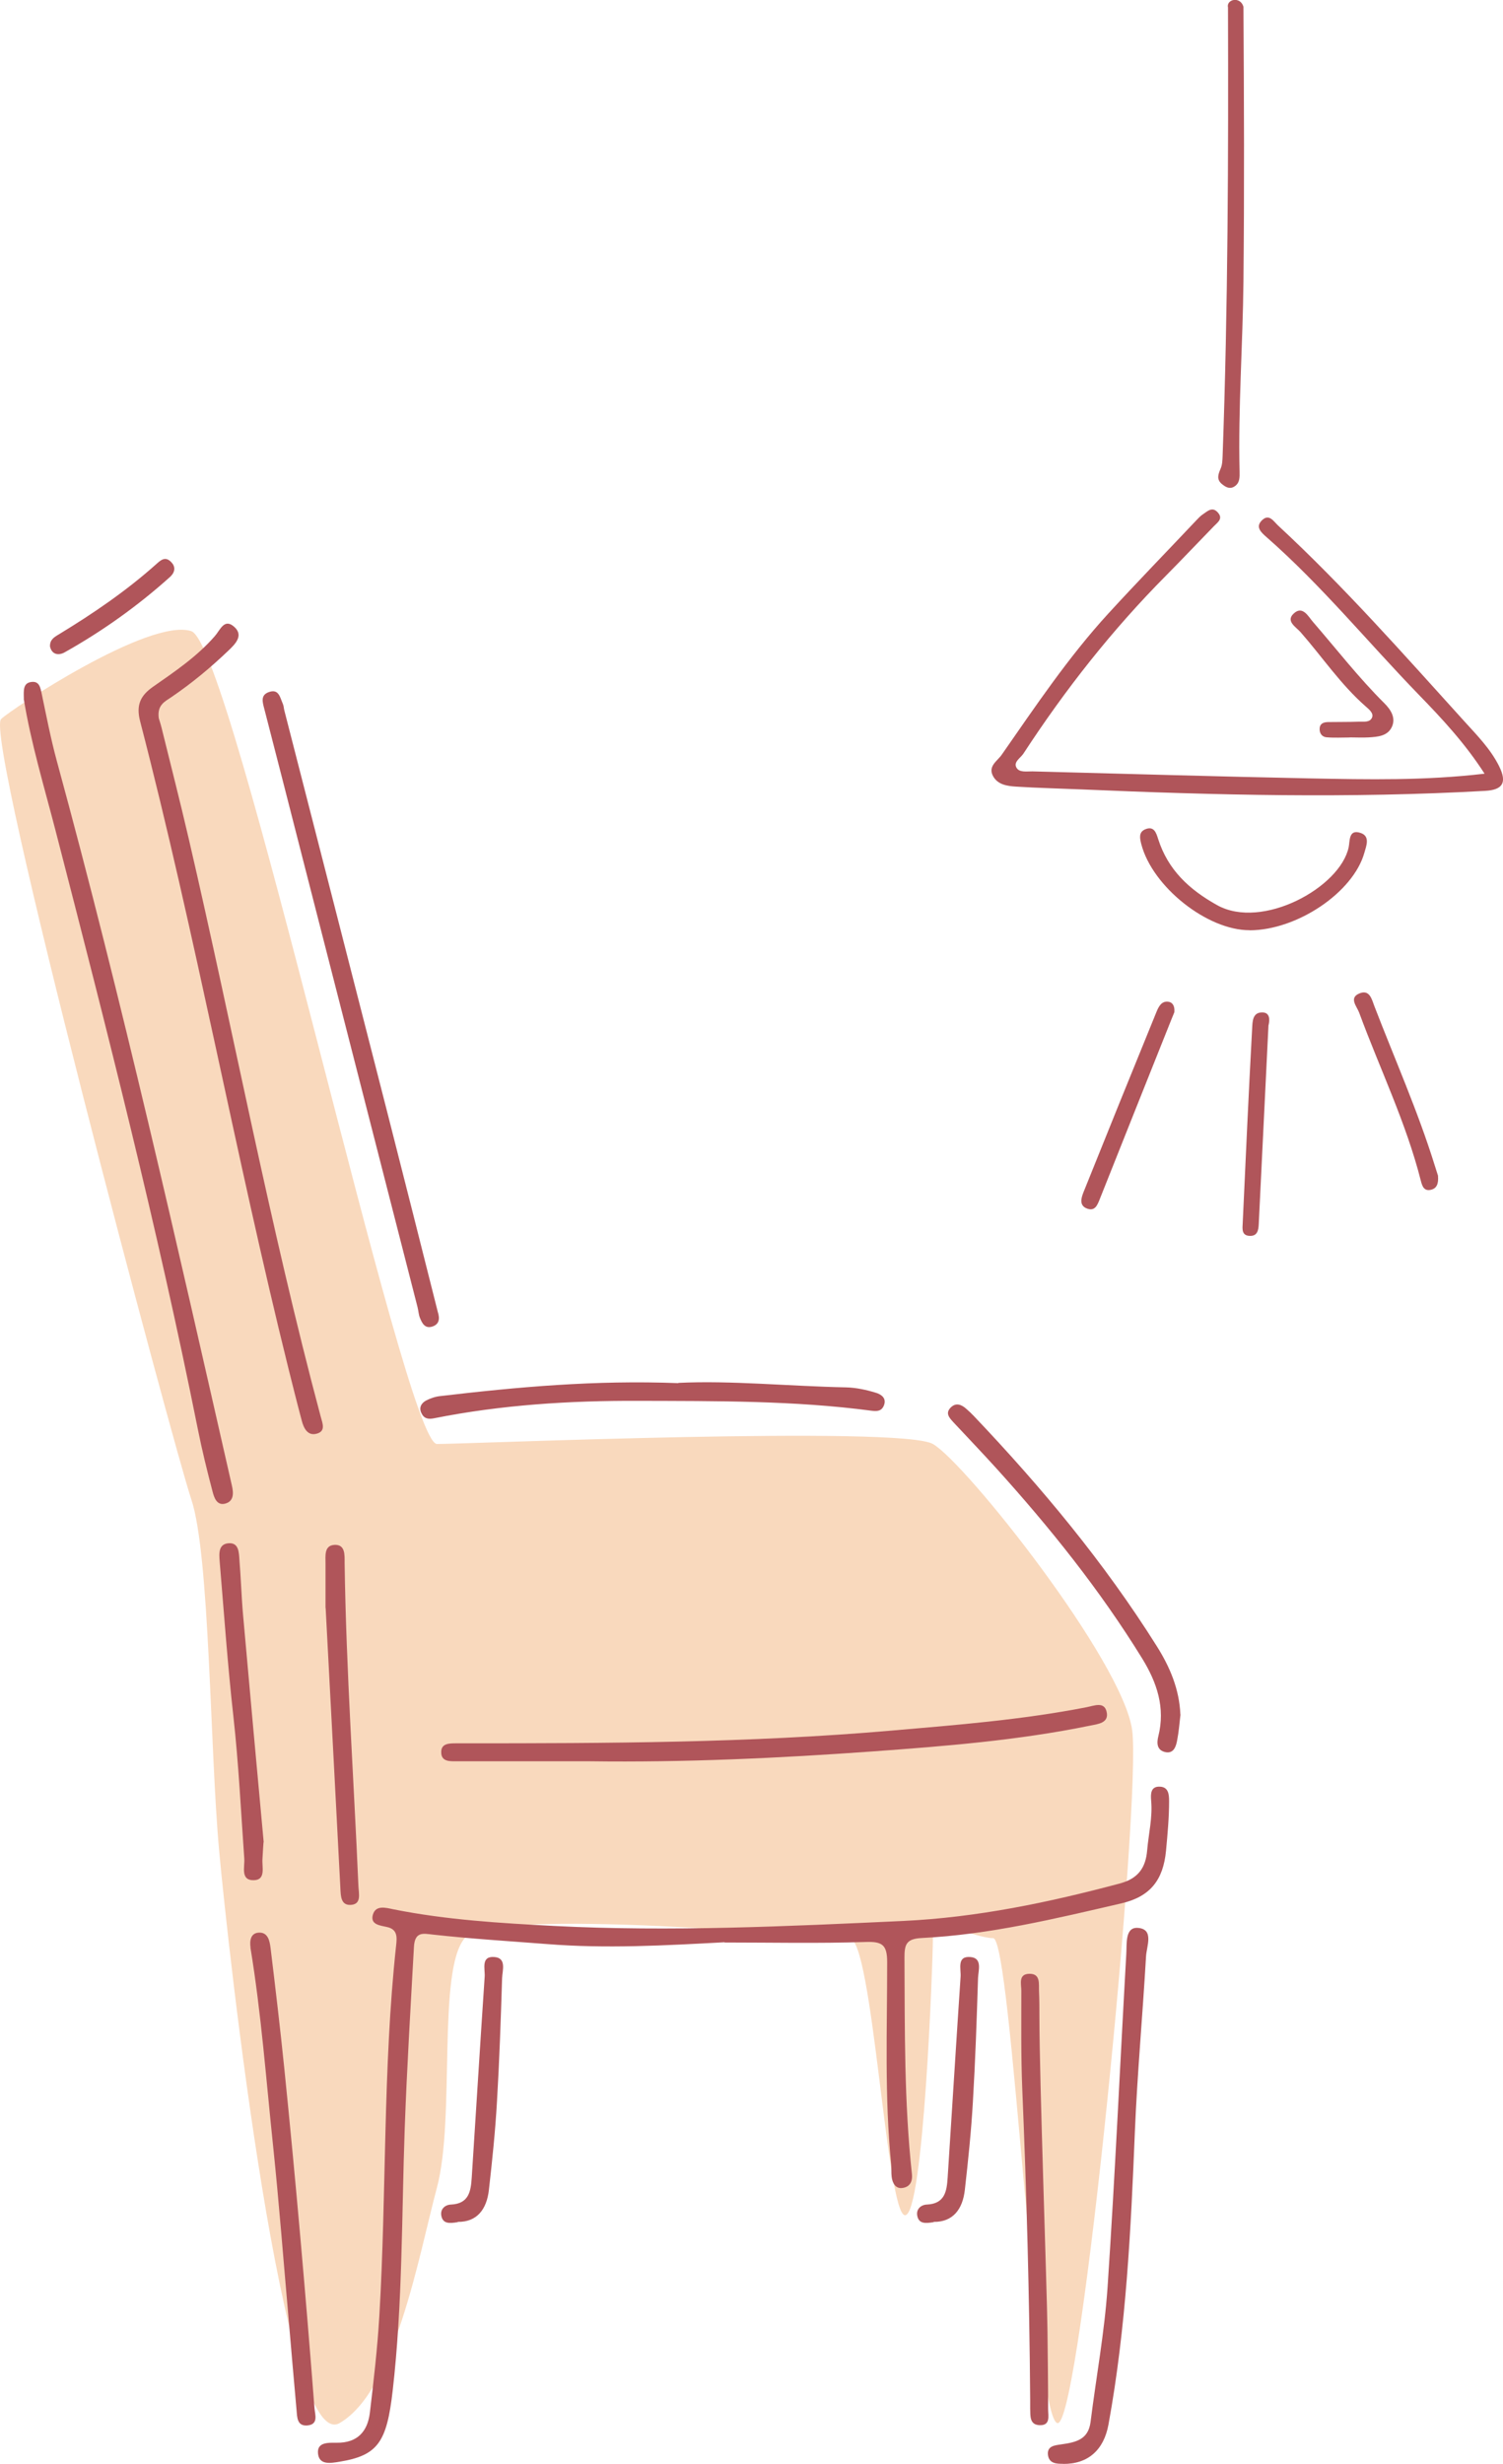
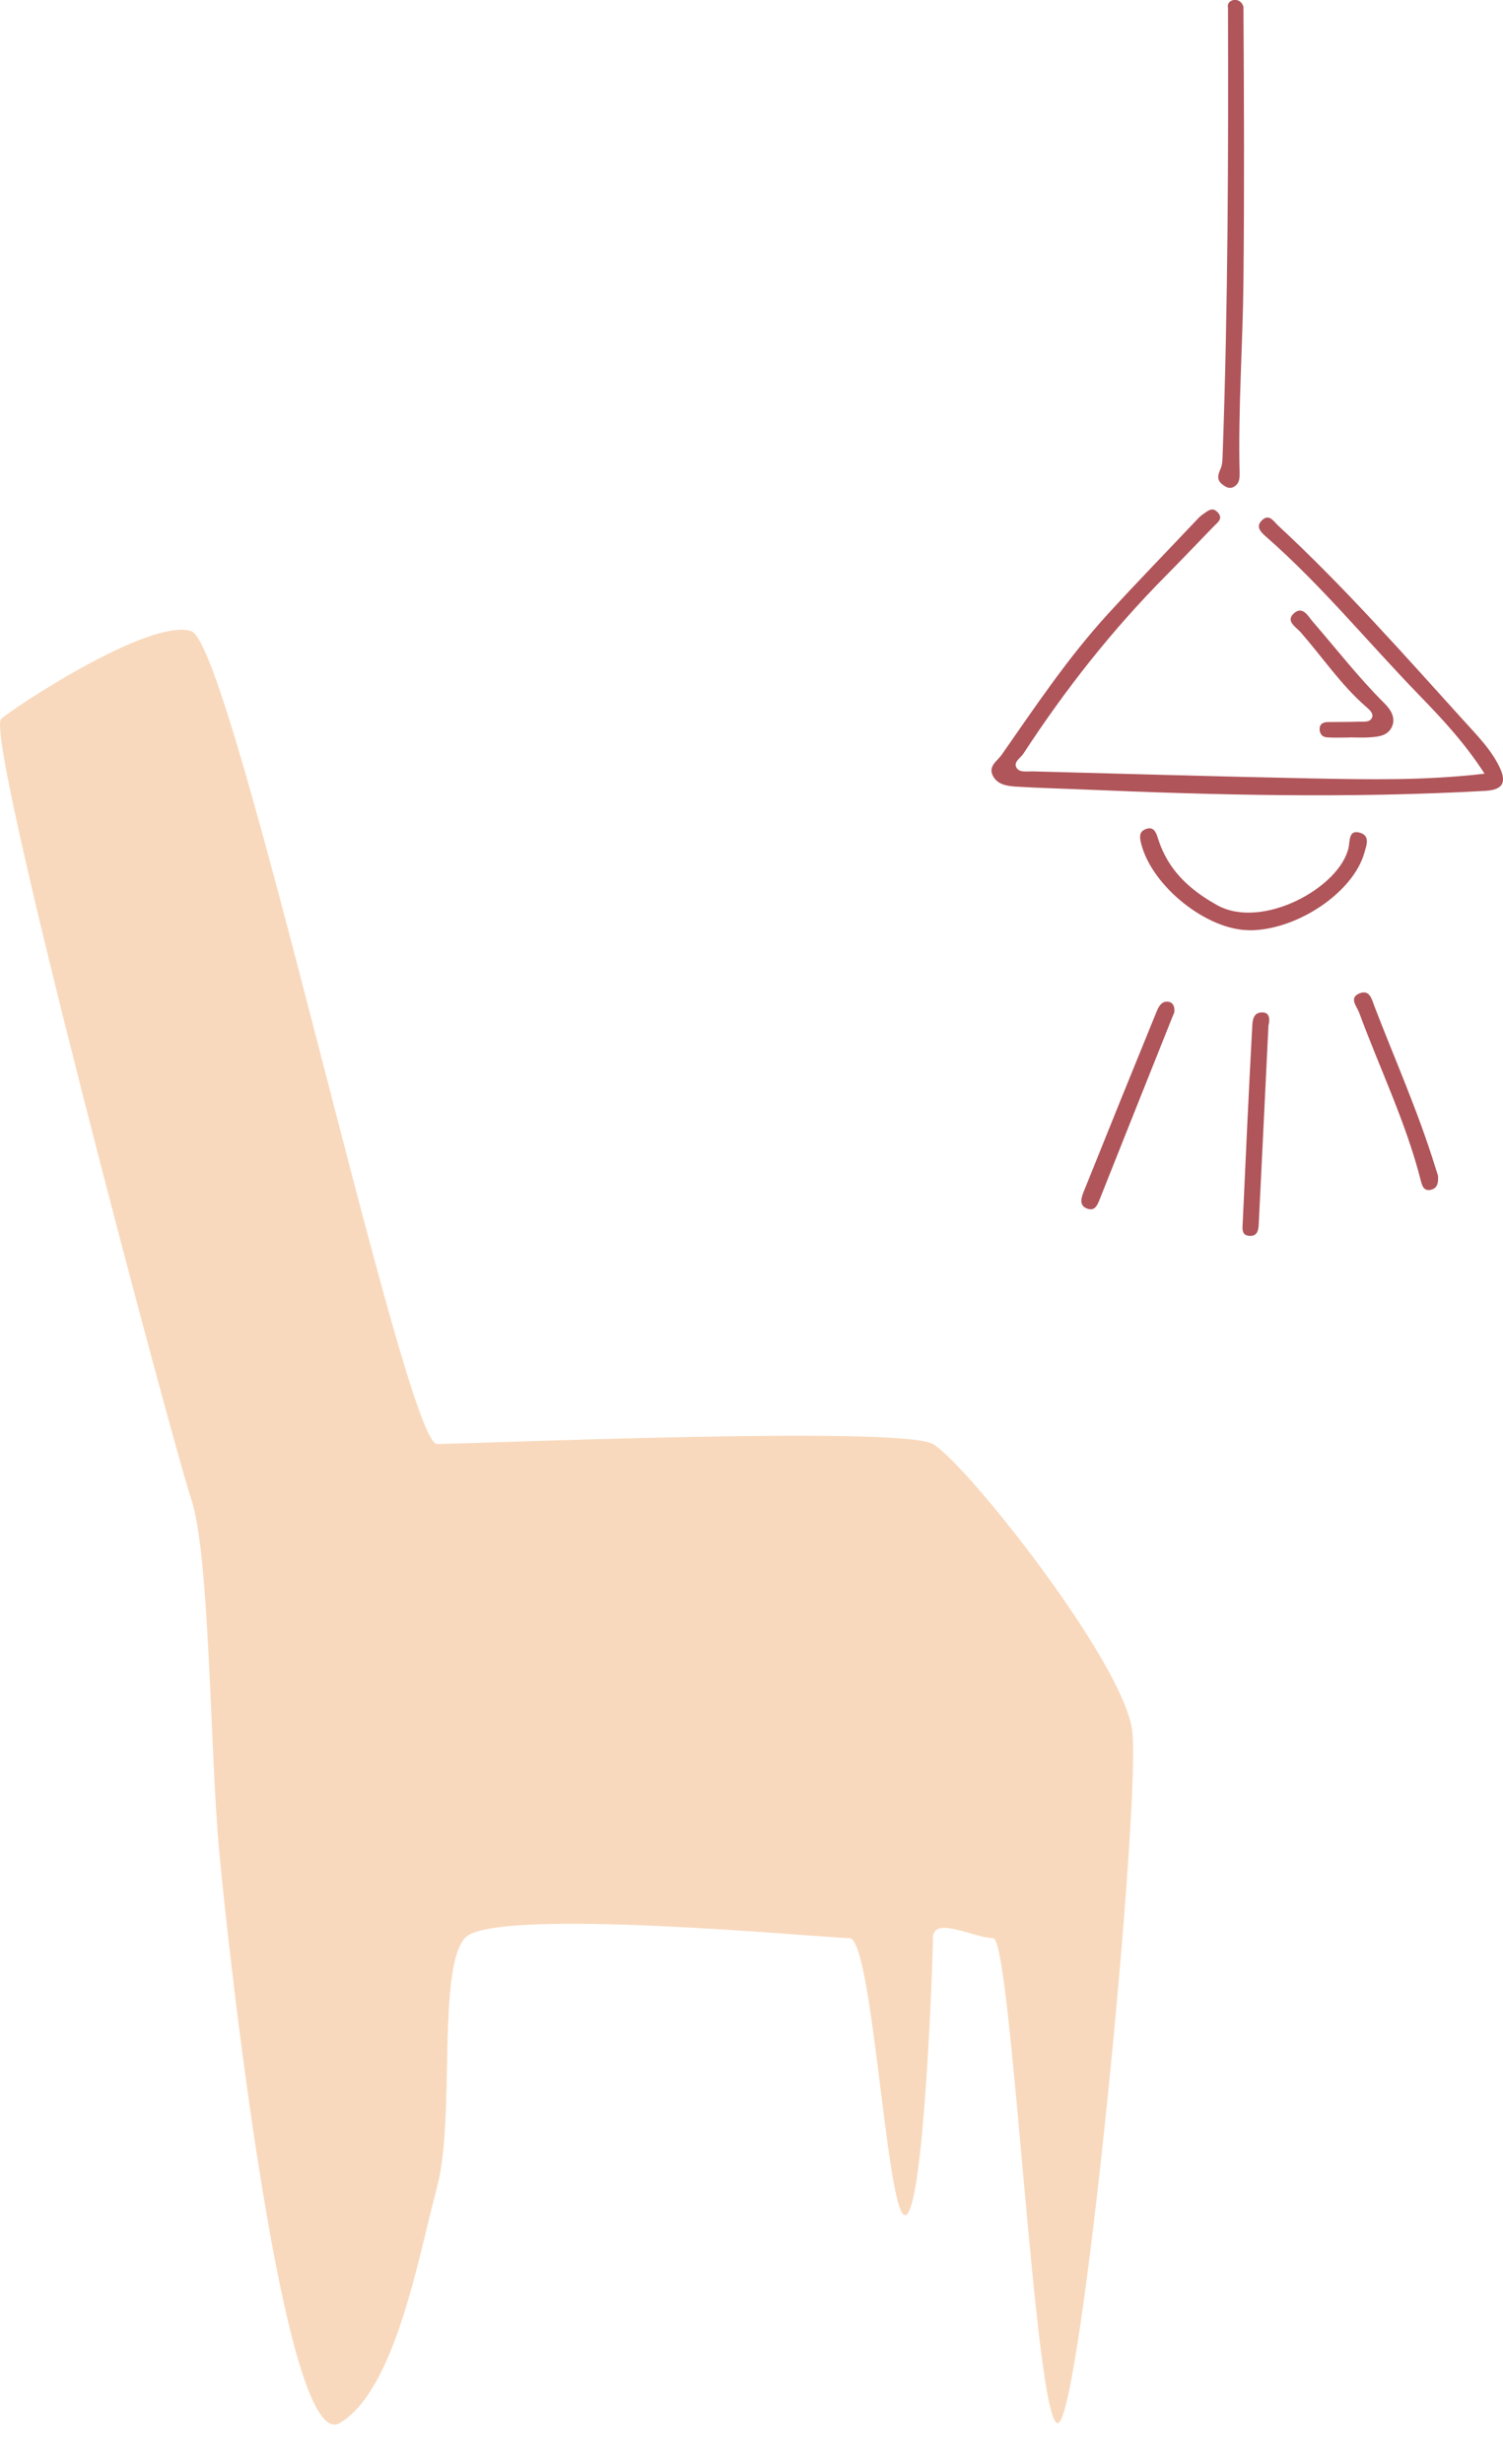
<svg xmlns="http://www.w3.org/2000/svg" width="191" height="313" viewBox="0 0 191 313" fill="none">
  <path d="M24.311 80.18C19.01 78.419 1.34 90.153 0.162 91.326C-2.194 93.039 21.955 183.435 24.311 190.475C26.667 197.515 26.667 222.156 27.845 235.063C29.023 247.969 36.091 311.917 43.159 307.811C50.227 303.704 53.172 286.69 55.528 277.89C57.884 269.09 55.528 250.316 59.062 246.209C62.596 242.103 105.004 246.209 107.949 246.209C110.894 246.209 112.661 281.41 115.017 281.41C117.373 281.41 118.551 249.143 118.551 246.209C118.551 243.276 123.852 246.209 126.208 246.209C128.564 246.209 131.509 308.397 134.454 307.811C137.399 307.224 145.056 228.609 143.878 219.809C142.7 211.009 122.674 185.782 118.551 183.435C114.428 181.088 59.651 183.435 55.528 183.435C51.405 183.435 29.612 81.939 24.311 80.18Z" fill="#F9D9BD" />
  <g clip-path="url(#clip0_263_226)">
    <path d="M92.06 246.764C98.02 246.764 103.997 246.894 109.957 246.699C112.122 246.617 112.741 247.041 112.741 249.273C112.741 257.812 112.399 266.366 113.246 274.888C113.295 275.442 113.246 275.996 113.311 276.533C113.409 277.332 113.816 278.065 114.663 277.951C115.558 277.837 115.998 277.218 115.884 276.159C114.891 267.018 114.989 257.844 114.94 248.671C114.94 247.057 115.135 246.292 117.106 246.194C125.736 245.77 134.107 243.733 142.493 241.794C146.157 240.947 147.818 238.845 148.176 235.114C148.372 233.012 148.567 230.926 148.567 228.824C148.567 227.977 148.502 227.016 147.411 226.967C146.19 226.902 146.222 227.944 146.287 228.743C146.483 230.877 145.962 232.947 145.782 235.032C145.603 237.232 144.675 238.633 142.298 239.269C133.26 241.68 124.124 243.587 114.761 244.027C99.99 244.711 85.221 245.412 70.434 244.662C63.578 244.304 56.739 243.896 49.981 242.544C49.036 242.348 47.734 241.957 47.375 243.261C47.05 244.483 48.271 244.597 49.167 244.793C50.535 245.086 50.453 246.096 50.339 247.139C48.646 262.781 49.134 278.521 48.206 294.196C47.962 298.319 47.489 302.408 47.001 306.515C46.708 308.894 45.405 310.344 42.799 310.311C41.741 310.311 40.21 310.197 40.422 311.761C40.617 313.146 41.985 312.918 43.141 312.723C48.011 311.924 49.15 310.262 49.9 303.712C51.17 292.648 51.039 281.519 51.43 270.423C51.707 262.716 52.179 255.025 52.603 247.318C52.717 245.33 53.808 245.624 54.98 245.754C59.8 246.292 64.653 246.585 69.49 246.96C77.029 247.563 84.537 247.139 92.076 246.732L92.06 246.764Z" fill="#B0555A" />
    <path d="M20.18 91.253C19.936 89.526 20.994 89.103 21.792 88.549C24.381 86.789 26.775 84.801 29.039 82.634C29.934 81.787 30.977 80.711 29.772 79.636C28.502 78.495 27.997 80.01 27.313 80.793C25.066 83.383 22.248 85.29 19.464 87.229C17.884 88.337 17.265 89.51 17.803 91.612C24.87 118.839 29.886 146.556 36.66 173.865C37.214 176.081 37.767 178.297 38.354 180.496C38.598 181.425 39.086 182.403 40.178 182.142C41.431 181.849 41.008 180.871 40.747 179.926C34.266 155.664 29.658 130.962 23.974 106.505C22.883 101.796 21.678 97.103 20.522 92.41C20.392 91.889 20.213 91.368 20.18 91.253Z" fill="#B0555A" />
    <path d="M3.016 88.76C3.912 94.3 5.605 99.906 7.071 105.56C13.585 130.767 20.017 155.974 25.131 181.507C25.668 184.195 26.319 186.851 27.02 189.507C27.215 190.256 27.557 191.299 28.632 191.006C29.772 190.696 29.674 189.588 29.462 188.692C22.46 157.913 15.523 127.117 7.218 96.663C6.452 93.844 5.899 90.977 5.296 88.109C5.133 87.327 4.987 86.544 4.058 86.626C2.919 86.724 3 87.685 3.033 88.76H3.016Z" fill="#B0555A" />
    <path d="M55.615 166.581C53.531 158.32 51.414 149.896 49.264 141.488C44.9 124.396 40.503 107.303 36.123 90.21C36.057 89.95 36.057 89.656 35.943 89.412C35.585 88.614 35.439 87.441 34.136 87.929C33.077 88.32 33.37 89.217 33.582 90.031C35.162 96.142 36.725 102.252 38.288 108.378C43.206 127.605 48.141 146.816 53.058 166.043C53.172 166.483 53.189 166.956 53.352 167.379C53.628 168.08 53.987 168.813 54.931 168.52C55.794 168.243 55.941 167.559 55.615 166.597V166.581Z" fill="#B0555A" />
    <path d="M74.912 223.741C86.947 223.904 98.965 223.35 110.95 222.486C120.151 221.818 129.384 221.085 138.454 219.227C139.464 219.015 140.995 218.918 140.62 217.419C140.295 216.131 139.057 216.685 138.047 216.881C129.856 218.478 121.567 219.13 113.262 219.846C95.235 221.411 77.16 221.46 59.068 221.46C58.693 221.46 58.335 221.46 57.96 221.46C57.113 221.46 56.087 221.46 56.071 222.535C56.039 223.839 57.195 223.741 58.09 223.741C63.692 223.741 69.294 223.741 74.896 223.741H74.912Z" fill="#B0555A" />
    <path d="M135.083 313C138.291 313.033 140.278 311.208 140.864 307.998C143.112 295.696 143.714 283.247 144.219 270.782C144.528 263.352 145.212 255.954 145.636 248.541C145.701 247.253 146.694 245.07 144.61 244.907C142.949 244.777 143.209 246.927 143.128 248.215C142.33 262.325 141.695 276.436 140.75 290.531C140.36 296.282 139.301 301.969 138.585 307.688C138.291 309.969 136.63 310.263 134.839 310.523C134.074 310.637 133.015 310.703 133.178 311.892C133.325 312.935 134.237 313 135.1 312.984L135.083 313Z" fill="#B0555A" />
    <path d="M31.824 247.4C33.208 255.807 33.827 264.313 34.722 272.77C35.471 279.972 36.025 287.19 36.66 294.392C37.002 298.319 37.328 302.246 37.686 306.173C37.767 307.069 37.735 308.226 39.07 308.112C40.503 307.981 40.031 306.743 39.966 305.944C39.412 298.726 38.81 291.508 38.175 284.306C37.539 277.104 36.855 269.902 36.123 262.7C35.602 257.6 34.999 252.516 34.38 247.432C34.266 246.536 34.038 245.428 32.866 245.51C31.856 245.575 31.71 246.52 31.84 247.416L31.824 247.4Z" fill="#B0555A" />
    <path d="M86.214 175.706C75.629 175.298 65.777 176.194 55.941 177.351C55.322 177.417 54.687 177.628 54.133 177.922C53.531 178.248 53.205 178.834 53.563 179.535C53.889 180.219 54.426 180.317 55.159 180.17C63.725 178.459 72.404 177.922 81.084 177.954C90.969 177.987 100.902 177.905 110.738 179.209C111.487 179.307 112.025 179.258 112.318 178.557C112.725 177.596 111.927 177.107 111.308 176.928C110.087 176.553 108.8 176.276 107.546 176.243C100.202 176.097 92.89 175.347 86.197 175.673L86.214 175.706Z" fill="#B0555A" />
    <path d="M132.087 256.296C132.087 255.188 132.087 254.097 132.038 252.989C131.989 252.044 132.282 250.691 130.768 250.74C129.384 250.789 129.791 252.06 129.791 252.891C129.791 257.013 129.742 261.152 129.905 265.274C130.459 278.473 130.817 291.671 130.915 304.869C130.915 305.244 130.915 305.602 130.915 305.977C130.947 306.89 130.817 308.014 132.087 308.079C133.536 308.144 133.194 306.89 133.194 306.059C133.194 302.751 133.145 299.459 133.113 296.152C133.048 290.644 132.087 264.069 132.087 256.28V256.296Z" fill="#B0555A" />
-     <path d="M150 217.794C149.87 214.584 148.665 211.749 146.987 209.093C140.327 198.502 132.364 188.937 123.766 179.894C123.456 179.568 123.114 179.242 122.772 178.949C122.17 178.411 121.47 178.15 120.818 178.802C120.085 179.535 120.655 180.122 121.16 180.676C122.968 182.615 124.808 184.537 126.599 186.509C133.422 194.053 139.773 201.972 145.131 210.657C147.02 213.72 148.111 216.93 147.199 220.564C146.971 221.46 147.036 222.323 148.046 222.568C149.137 222.829 149.446 221.884 149.593 221.069C149.805 219.993 149.886 218.885 150.016 217.794H150Z" fill="#B0555A" />
    <path d="M41.383 204.269C42.05 216.799 42.653 228.336 43.255 239.856C43.304 240.915 43.32 242.137 44.705 241.974C45.926 241.827 45.6 240.572 45.551 239.693C44.965 225.973 43.988 212.253 43.793 198.517C43.793 197.523 43.89 196.171 42.49 196.253C41.171 196.334 41.366 197.654 41.366 198.664C41.366 200.864 41.366 203.063 41.366 204.253L41.383 204.269Z" fill="#B0555A" />
    <path d="M33.501 233.925C32.621 224.36 31.742 214.796 30.895 205.231C30.684 202.868 30.618 200.473 30.423 198.111C30.358 197.231 30.358 196.009 29.137 196.041C27.736 196.09 27.834 197.345 27.915 198.355C28.469 204.921 28.925 211.488 29.658 218.038C30.325 224.051 30.618 230.08 31.042 236.108C31.123 237.151 30.505 238.927 32.312 238.846C33.81 238.781 33.273 237.151 33.354 236.141C33.403 235.408 33.468 233.925 33.517 233.925H33.501Z" fill="#B0555A" />
-     <path d="M118.652 282.253C121.095 282.286 122.333 280.656 122.61 278.196C123.033 274.465 123.424 270.717 123.636 266.969C123.945 261.755 124.124 256.525 124.287 251.294C124.319 250.317 124.889 248.72 123.294 248.606C121.567 248.476 122.137 250.121 122.072 251.099C121.502 259.604 120.981 268.11 120.427 276.632C120.313 278.343 120.086 279.956 117.773 280.054C117.024 280.086 116.356 280.656 116.584 281.569C116.812 282.498 117.61 282.465 118.652 282.286V282.253Z" fill="#B0555A" />
+     <path d="M118.652 282.253C121.095 282.286 122.333 280.656 122.61 278.196C123.033 274.465 123.424 270.717 123.636 266.969C124.319 250.317 124.889 248.72 123.294 248.606C121.567 248.476 122.137 250.121 122.072 251.099C121.502 259.604 120.981 268.11 120.427 276.632C120.313 278.343 120.086 279.956 117.773 280.054C117.024 280.086 116.356 280.656 116.584 281.569C116.812 282.498 117.61 282.465 118.652 282.286V282.253Z" fill="#B0555A" />
    <path d="M58.172 282.253C60.614 282.286 61.852 280.656 62.129 278.196C62.552 274.465 62.943 270.717 63.155 266.969C63.464 261.755 63.643 256.525 63.806 251.294C63.839 250.317 64.409 248.72 62.813 248.606C61.087 248.476 61.657 250.121 61.592 251.099C61.022 259.604 60.5 268.11 59.947 276.632C59.833 278.343 59.605 279.956 57.292 280.054C56.543 280.086 55.876 280.656 56.104 281.569C56.332 282.498 57.13 282.465 58.172 282.286V282.253Z" fill="#B0555A" />
    <path d="M6.355 82.129C6.599 83.204 7.494 83.286 8.227 82.862C13.015 80.174 17.477 76.996 21.581 73.314C22.118 72.841 22.46 72.108 21.743 71.391C20.994 70.625 20.424 71.163 19.871 71.652C16.044 75.074 11.81 77.958 7.429 80.614C6.859 80.956 6.322 81.282 6.355 82.129Z" fill="#B0555A" />
  </g>
  <g clip-path="url(#clip1_263_226)">
    <path d="M156.052 0.974C156.11 19.955 156.052 38.936 155.369 57.906C155.345 58.457 155.333 59.055 155.11 59.548C154.792 60.275 154.58 60.92 155.286 61.495C155.734 61.859 156.24 62.176 156.828 61.824C157.582 61.378 157.535 60.615 157.523 59.888C157.335 51.829 157.935 43.781 158.017 35.733C158.135 24.108 158.088 12.482 158.017 0.856C157.605 -0.528 155.804 -0.082 156.052 0.962V0.974Z" fill="#B0555A" />
    <path d="M188.658 98.285C186.174 94.425 183.243 91.281 180.288 88.243C173.838 81.591 167.952 74.376 160.96 68.241C160.289 67.654 159.454 66.939 160.407 66.059C161.29 65.238 161.855 66.235 162.396 66.739C170.813 74.529 178.381 83.128 186.068 91.61C187.681 93.393 189.399 95.117 190.494 97.311C191.53 99.387 191.012 100.338 188.74 100.467C171.613 101.429 154.486 101.018 137.359 100.279C134.617 100.162 131.862 100.103 129.119 99.927C128.001 99.857 126.765 99.692 126.177 98.555C125.541 97.323 126.73 96.689 127.295 95.88C131.58 89.733 135.758 83.492 140.832 77.954C144.54 73.907 148.365 69.977 152.132 65.988C152.356 65.754 152.579 65.519 152.85 65.343C153.439 64.956 154.039 64.311 154.745 65.085C155.487 65.895 154.733 66.352 154.239 66.868C152.214 68.945 150.213 71.068 148.177 73.121C141.326 80.019 135.358 87.609 130.061 95.727C129.696 96.29 128.766 96.783 129.167 97.51C129.531 98.167 130.473 97.98 131.191 97.991C142.986 98.296 154.78 98.648 166.575 98.883C173.826 99.024 181.077 99.176 188.646 98.285H188.658Z" fill="#B0555A" />
    <path d="M158.806 118.169C153.427 118.193 146.446 112.656 145.034 107.236C144.857 106.532 144.657 105.711 145.54 105.347C146.67 104.878 146.941 105.84 147.176 106.579C148.424 110.497 151.108 112.996 154.663 114.979C160.395 118.181 170.318 112.738 171.389 107.623C171.554 106.837 171.366 105.277 172.92 105.816C174.144 106.239 173.626 107.47 173.379 108.339C171.966 113.371 164.845 118.158 158.818 118.181L158.806 118.169Z" fill="#B0555A" />
    <path d="M149.248 128.552C149.13 128.833 148.954 129.267 148.777 129.713C145.775 137.221 142.774 144.741 139.784 152.261C139.466 153.058 139.172 153.915 138.136 153.528C137.1 153.14 137.406 152.167 137.689 151.451C140.761 143.791 143.857 136.153 146.976 128.516C147.247 127.859 147.623 127.109 148.518 127.261C149.001 127.343 149.307 127.801 149.236 128.552H149.248Z" fill="#B0555A" />
    <path d="M161.196 130.241C160.784 138.664 160.372 147.076 159.96 155.499C159.924 156.273 159.795 157.035 158.818 157C157.747 156.965 157.888 156.062 157.923 155.37C158.3 147.111 158.677 138.84 159.124 130.581C159.171 129.795 159.159 128.599 160.407 128.61C161.36 128.61 161.384 129.49 161.207 130.229L161.196 130.241Z" fill="#B0555A" />
    <path d="M182.737 149.351C182.831 150.407 182.56 150.982 181.83 151.146C180.995 151.334 180.747 150.736 180.571 150.044C178.699 142.629 175.344 135.767 172.719 128.634C172.437 127.86 171.354 126.745 172.79 126.182C174.073 125.678 174.332 126.98 174.662 127.836C177.251 134.558 180.182 141.151 182.325 148.049C182.489 148.577 182.666 149.117 182.737 149.34V149.351Z" fill="#B0555A" />
    <path d="M171.519 93.686C170.554 93.686 169.577 93.745 168.611 93.663C167.964 93.616 167.634 93.111 167.705 92.466C167.776 91.868 168.258 91.739 168.776 91.727C170.071 91.704 171.366 91.727 172.649 91.68C173.273 91.656 174.097 91.821 174.367 91.129C174.567 90.577 173.967 90.108 173.555 89.744C170.377 86.964 168.035 83.456 165.28 80.312C164.703 79.655 163.373 78.928 164.374 77.966C165.527 76.852 166.257 78.318 166.846 78.998C169.847 82.459 172.661 86.096 175.921 89.334C176.733 90.143 177.428 91.199 176.863 92.372C176.31 93.522 175.062 93.604 173.932 93.674C173.131 93.721 172.319 93.674 171.507 93.674L171.519 93.686Z" fill="#B0555A" />
  </g>
  <defs>
    <clipPath id="clip0_263_226">
-       <rect width="147" height="242" fill="white" transform="matrix(-1 0 0 1 150 71)" />
-     </clipPath>
+       </clipPath>
    <clipPath id="clip1_263_226">
      <rect width="65" height="157" fill="white" transform="translate(126)" />
    </clipPath>
  </defs>
</svg>